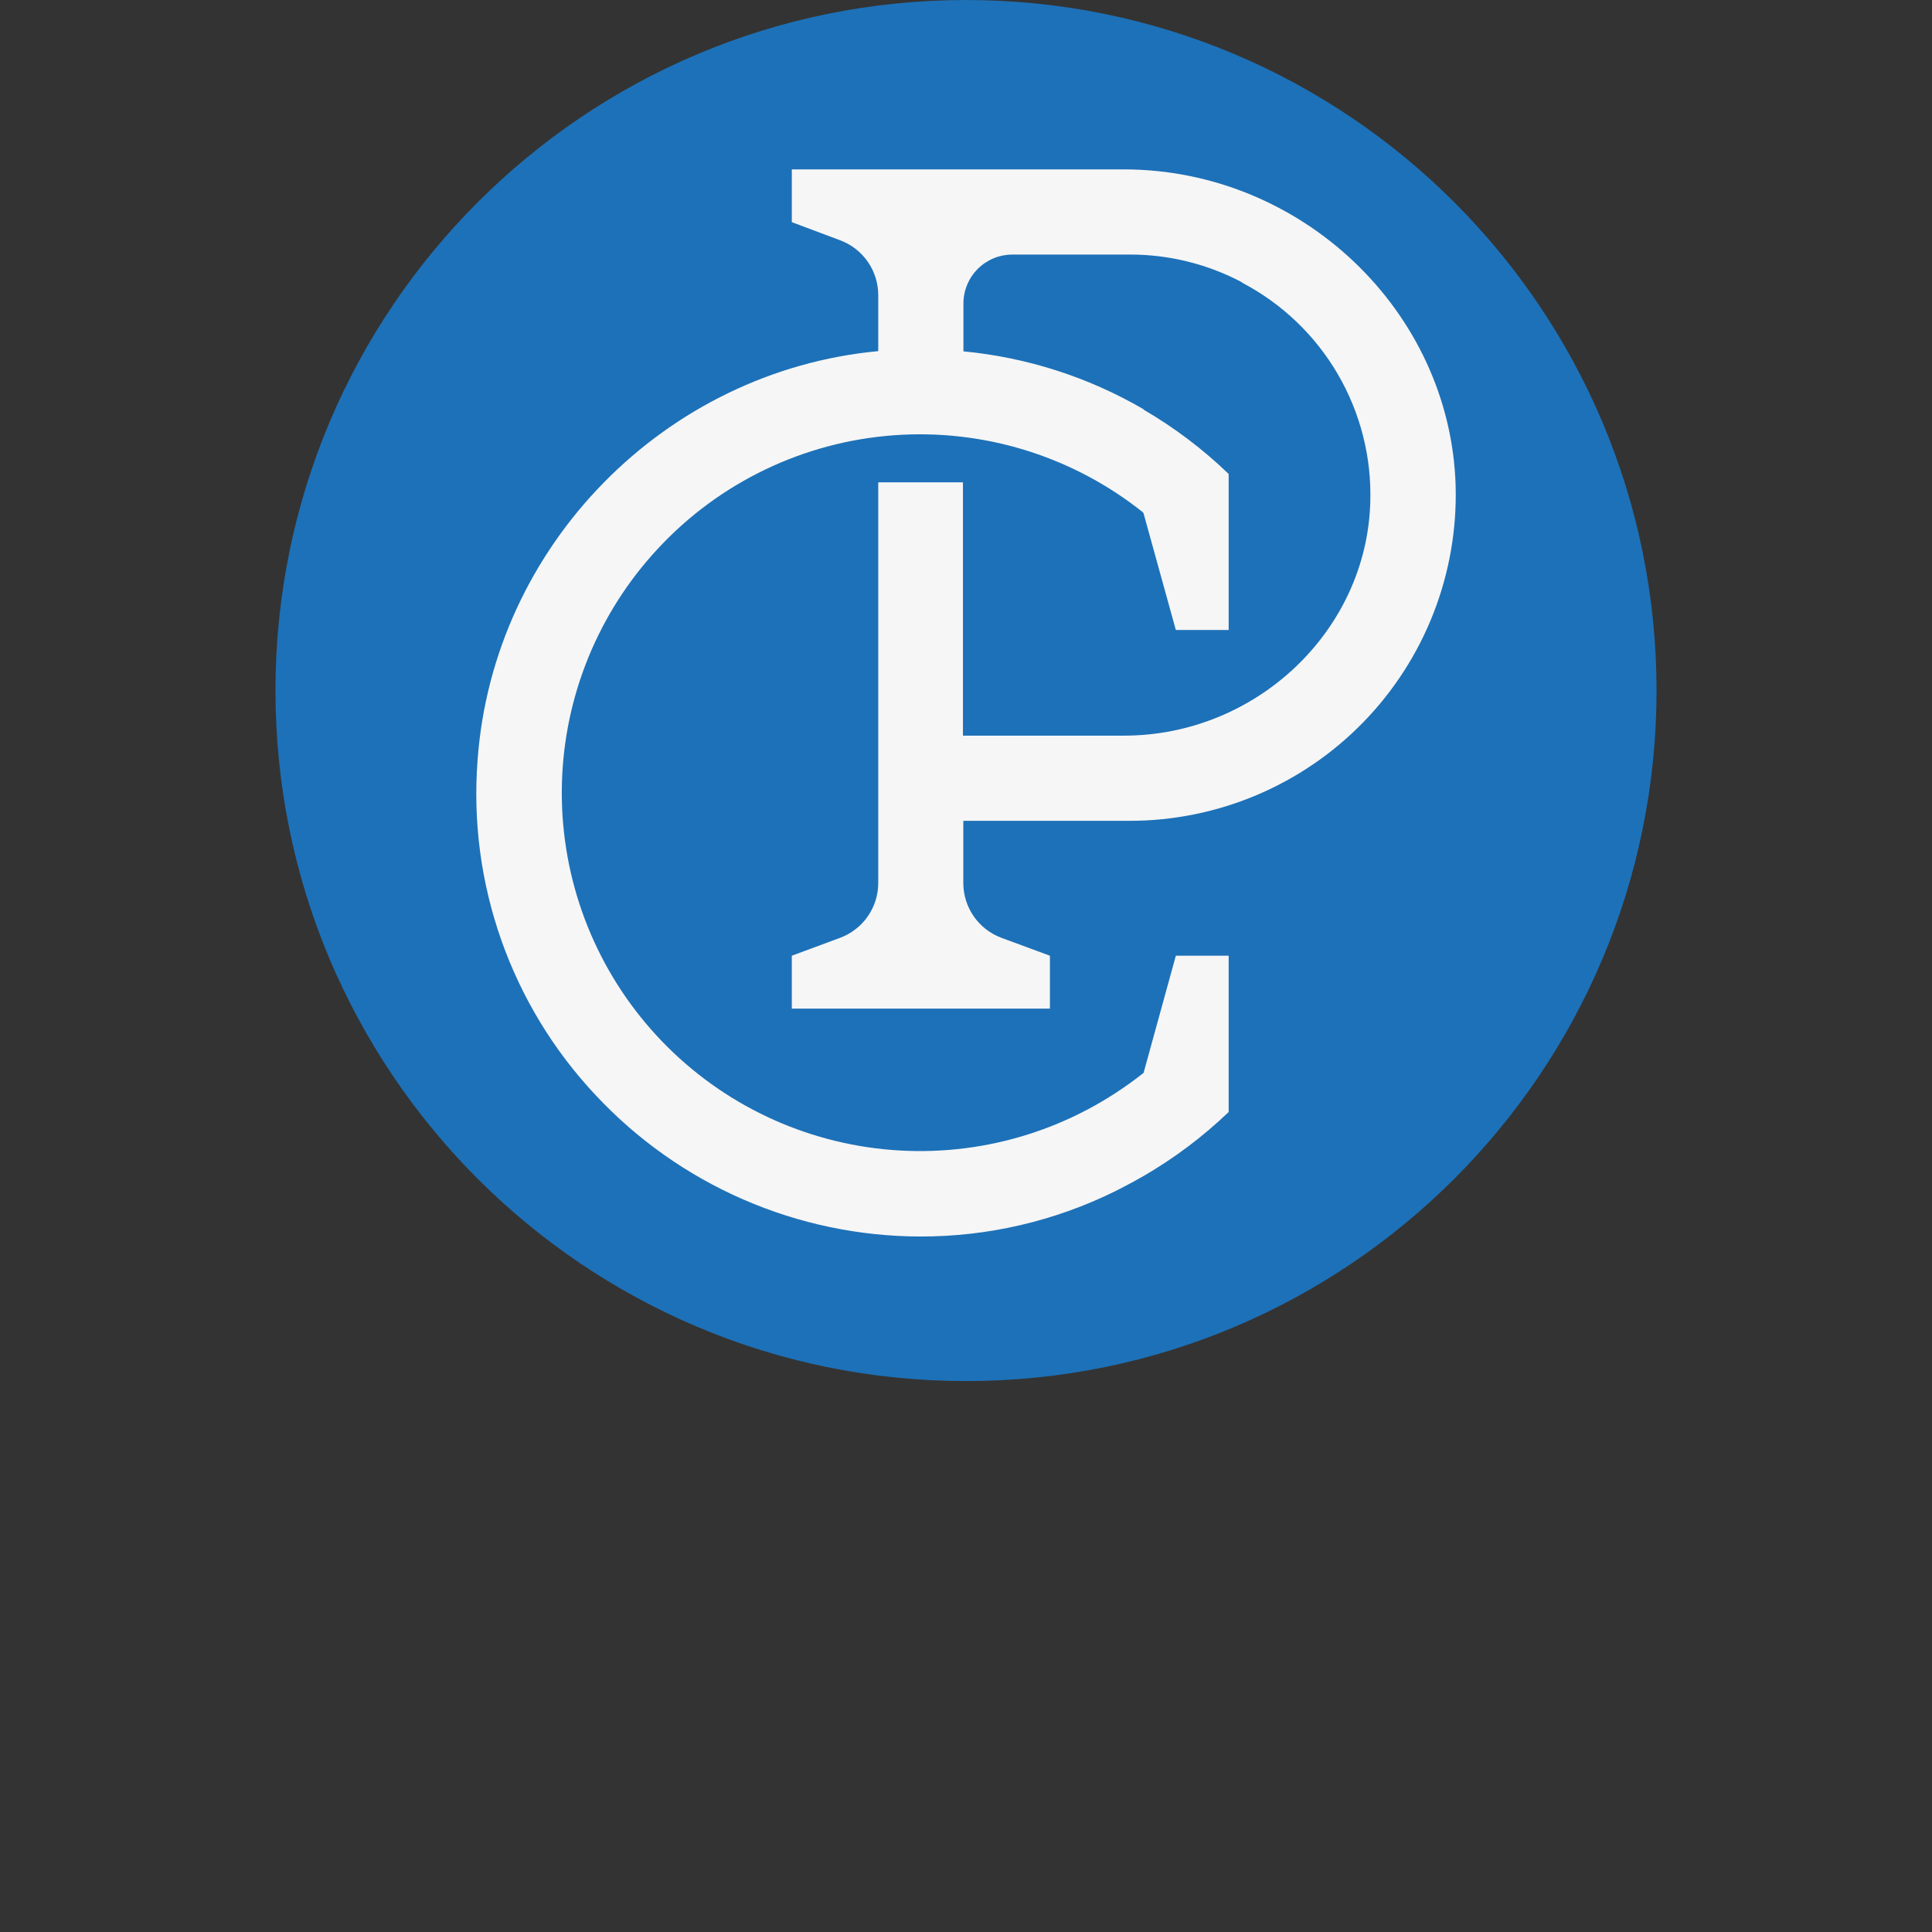
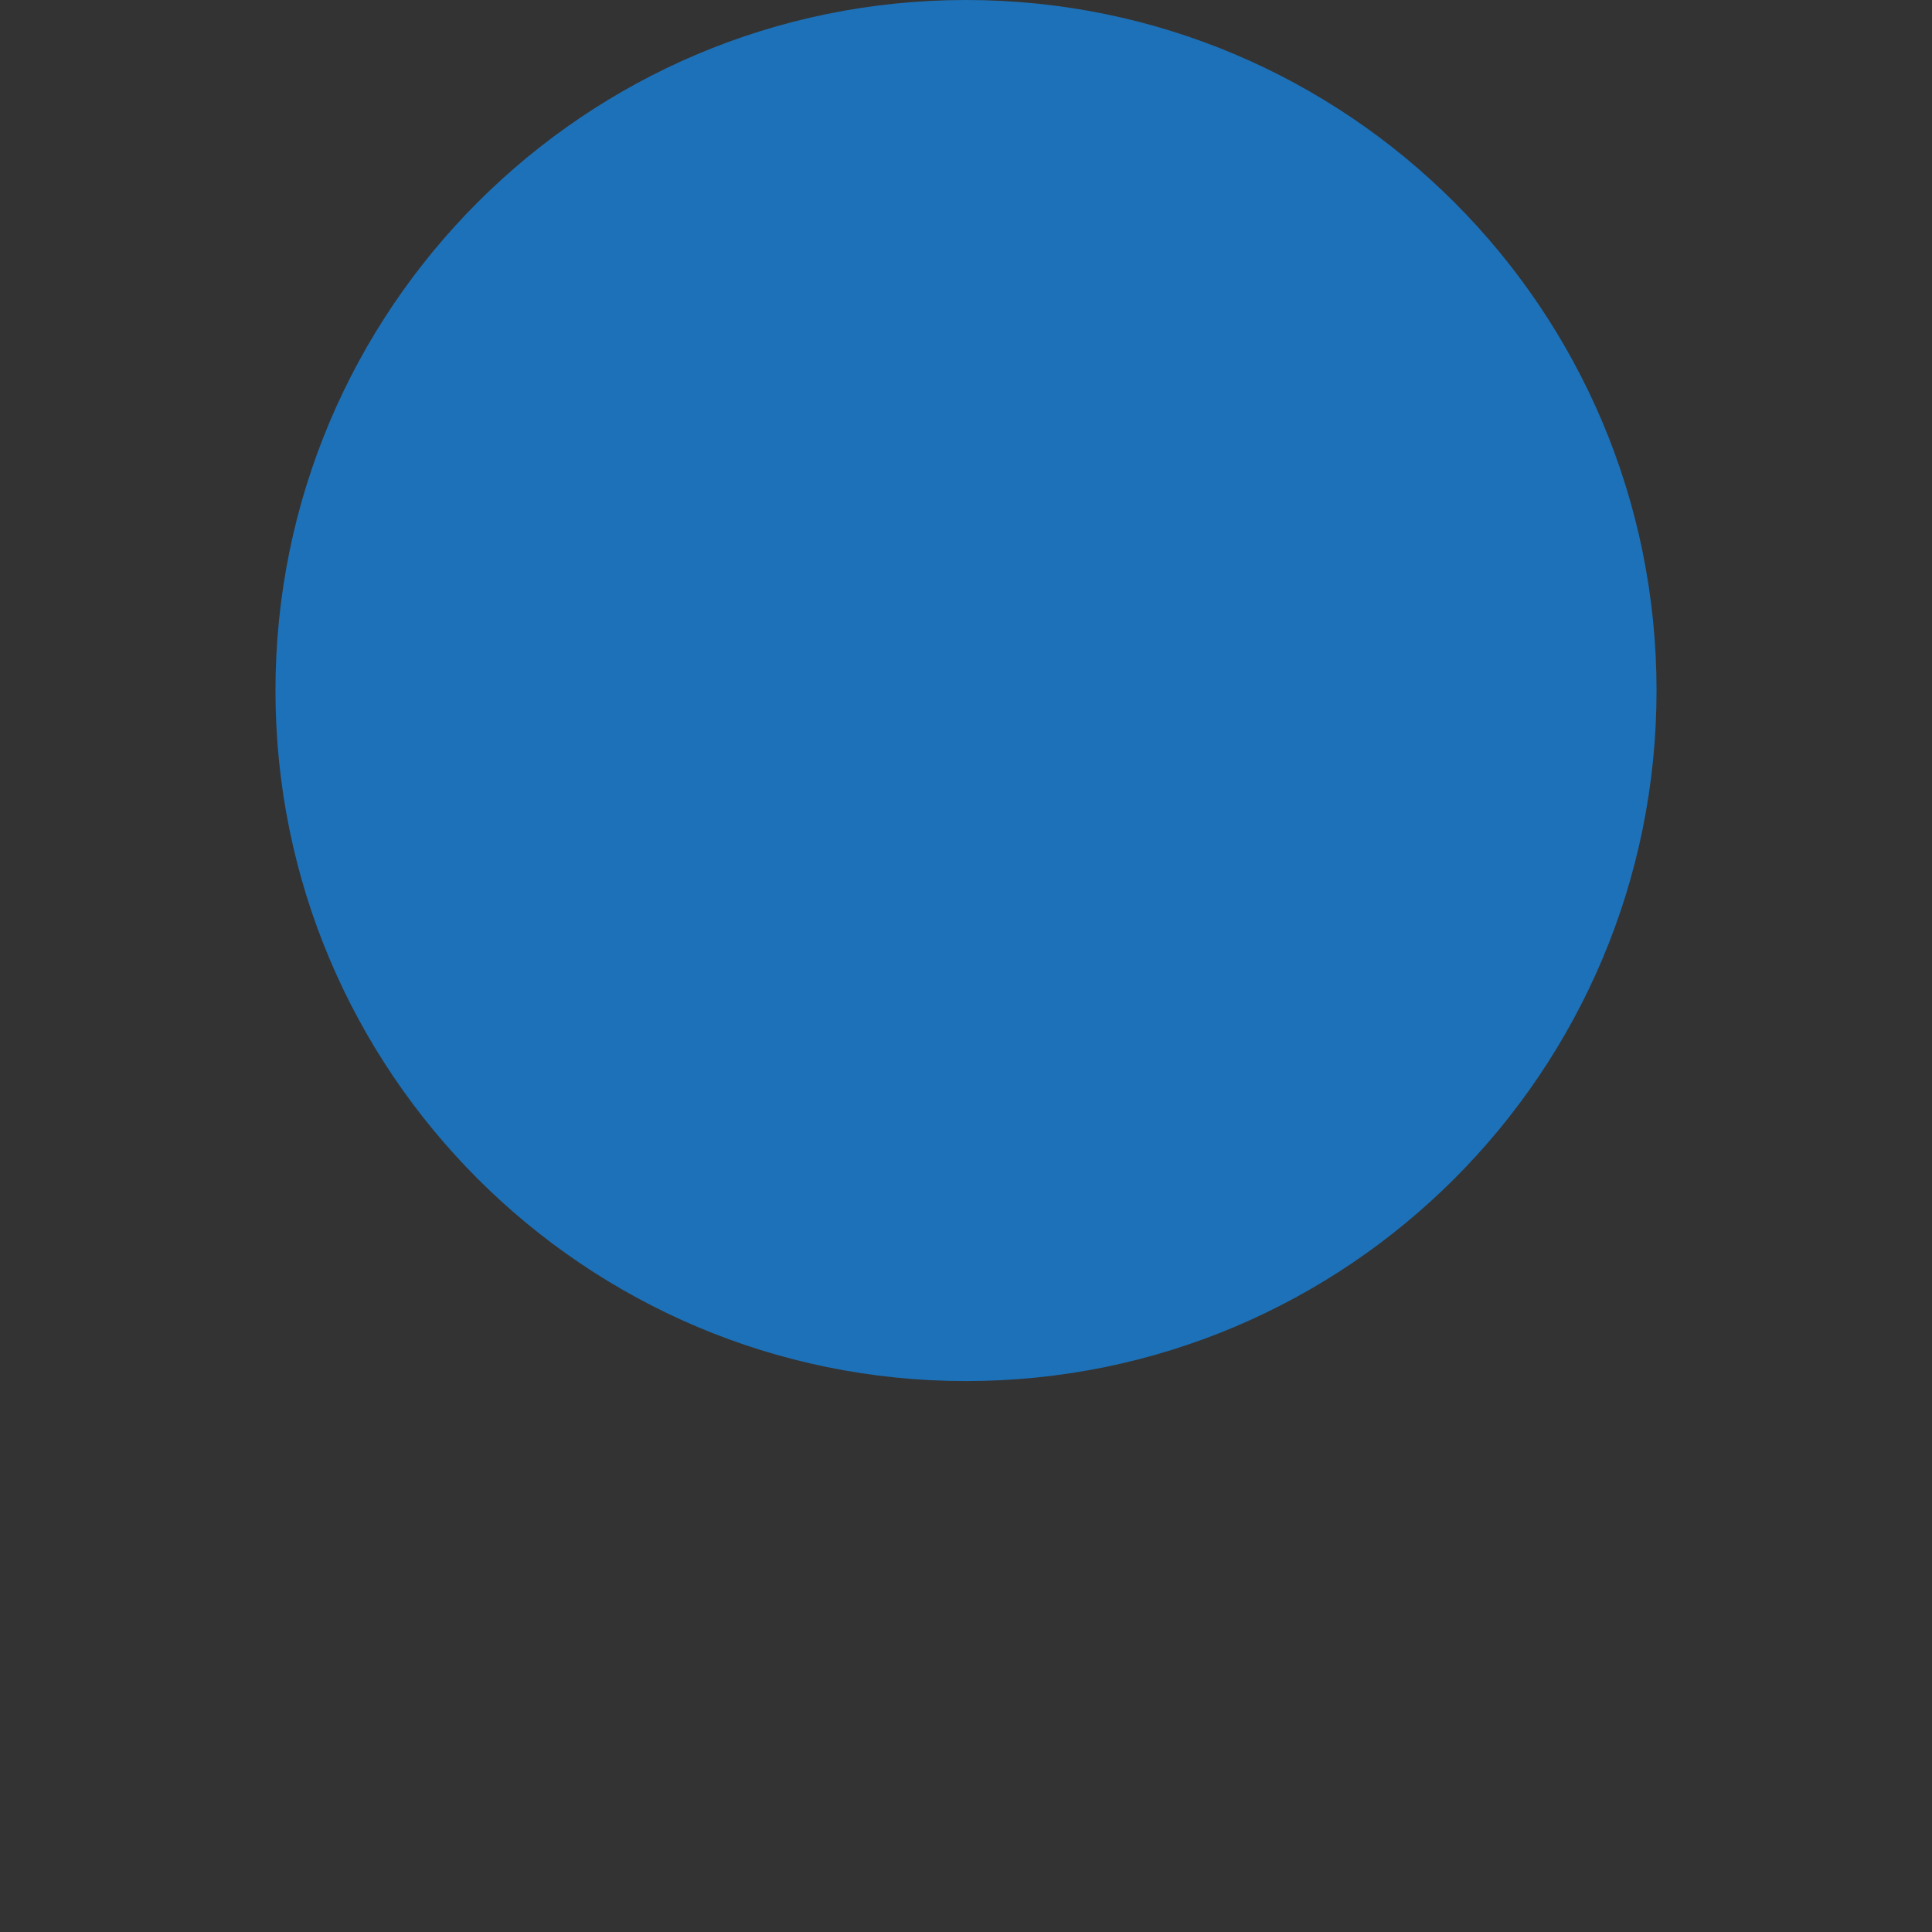
<svg xmlns="http://www.w3.org/2000/svg" viewBox="0 0 256.00 256.00" data-guides="{&quot;vertical&quot;:[],&quot;horizontal&quot;:[]}">
  <rect x="0" y="0" width="256.00" height="256.00" fill="#333333" stroke="none" />
  <defs />
  <path fill="#1D71B8" stroke="none" fill-opacity="1" stroke-width="1" stroke-opacity="1" color="rgb(51, 51, 51)" id="tSvg18a4f8706a0" title="Path 1" d="M128 183C178.534 183 219.5 142.034 219.5 91.5C219.5 40.966 178.534 0 128 0C77.466 0 36.5 40.966 36.5 91.5C36.5 142.034 77.466 183 128 183Z" />
-   <path fill="#F6F6F6" stroke="none" fill-opacity="1" stroke-width="1" stroke-opacity="1" color="rgb(51, 51, 51)" id="tSvg1470bb5fb68" title="Path 2" d="M148.884 22.444C134.229 22.444 119.573 22.444 104.918 22.444C104.918 24.774 104.918 27.105 104.918 29.436C107.058 30.239 109.198 31.042 111.338 31.845C112.816 32.398 114.088 33.389 114.988 34.685C115.888 35.981 116.371 37.521 116.372 39.098C116.372 41.574 116.372 44.05 116.372 46.526C88.082 49.174 65.32 72.314 63.281 100.741C62.663 108.811 63.731 116.92 66.419 124.553C69.106 132.185 73.354 139.176 78.891 145.077C84.397 150.984 91.058 155.696 98.459 158.924C105.861 162.152 113.846 163.827 121.921 163.843C130.895 163.866 139.752 161.807 147.796 157.829C148.083 157.681 148.371 157.534 148.659 157.387C149.616 156.893 150.574 156.386 151.517 155.834C155.604 153.466 159.394 150.617 162.804 147.347C162.804 140.444 162.804 133.541 162.804 126.638C160.471 126.638 158.137 126.638 155.804 126.638C154.38 131.812 152.956 136.986 151.531 142.161C150.929 142.639 150.32 143.104 149.696 143.546C149.087 143.982 148.463 144.409 147.839 144.816C138.127 151.15 126.432 153.71 114.961 152.012C103.491 150.315 93.039 144.478 85.576 135.603C78.114 126.728 74.159 115.429 74.456 103.838C74.753 92.246 79.283 81.165 87.19 72.683C95.321 63.929 106.46 58.57 118.375 57.679C130.29 56.789 142.102 60.433 151.444 67.882C151.444 67.896 151.444 67.911 151.444 67.925C151.469 67.944 151.493 67.964 151.517 67.983C152.946 73.148 154.375 78.312 155.804 83.477C158.137 83.477 160.471 83.477 162.804 83.477C162.804 76.586 162.804 69.695 162.804 62.804C159.402 59.521 155.618 56.659 151.531 54.281C151.531 54.264 151.531 54.247 151.531 54.23C144.222 49.975 136.078 47.357 127.659 46.555C127.659 44.442 127.659 42.329 127.659 40.215C127.659 38.499 128.339 36.853 129.551 35.638C130.762 34.422 132.406 33.736 134.122 33.73C139.314 33.73 144.505 33.73 149.696 33.73C154.887 33.719 160.002 34.985 164.588 37.415C164.588 37.43 164.588 37.444 164.588 37.459C169.868 40.227 174.262 44.426 177.265 49.576C180.269 54.726 181.76 60.617 181.57 66.576C181.069 83.615 166.431 97.477 148.927 97.477C141.816 97.477 134.705 97.477 127.594 97.477C127.594 86.289 127.594 75.102 127.594 63.914C123.853 63.914 120.113 63.914 116.372 63.914C116.372 81.611 116.372 99.308 116.372 117.004C116.371 118.582 115.888 120.122 114.988 121.418C114.088 122.714 112.816 123.705 111.338 124.258C109.198 125.051 107.058 125.844 104.918 126.638C104.918 128.973 104.918 131.309 104.918 133.645C116.319 133.645 127.719 133.645 139.12 133.645C139.12 131.309 139.12 128.973 139.12 126.638C136.97 125.844 134.821 125.051 132.671 124.258C131.195 123.705 129.922 122.713 129.024 121.417C128.125 120.121 127.644 118.581 127.644 117.004C127.644 114.258 127.644 111.511 127.644 108.764C134.995 108.764 142.346 108.764 149.696 108.764C155.475 108.763 161.196 107.602 166.519 105.35C171.841 103.1 176.658 99.803 180.685 95.657C184.71 91.511 187.864 86.599 189.959 81.213C192.054 75.827 193.046 70.075 192.878 64.298C192.153 41.224 172.444 22.444 148.884 22.444Z" />
</svg>